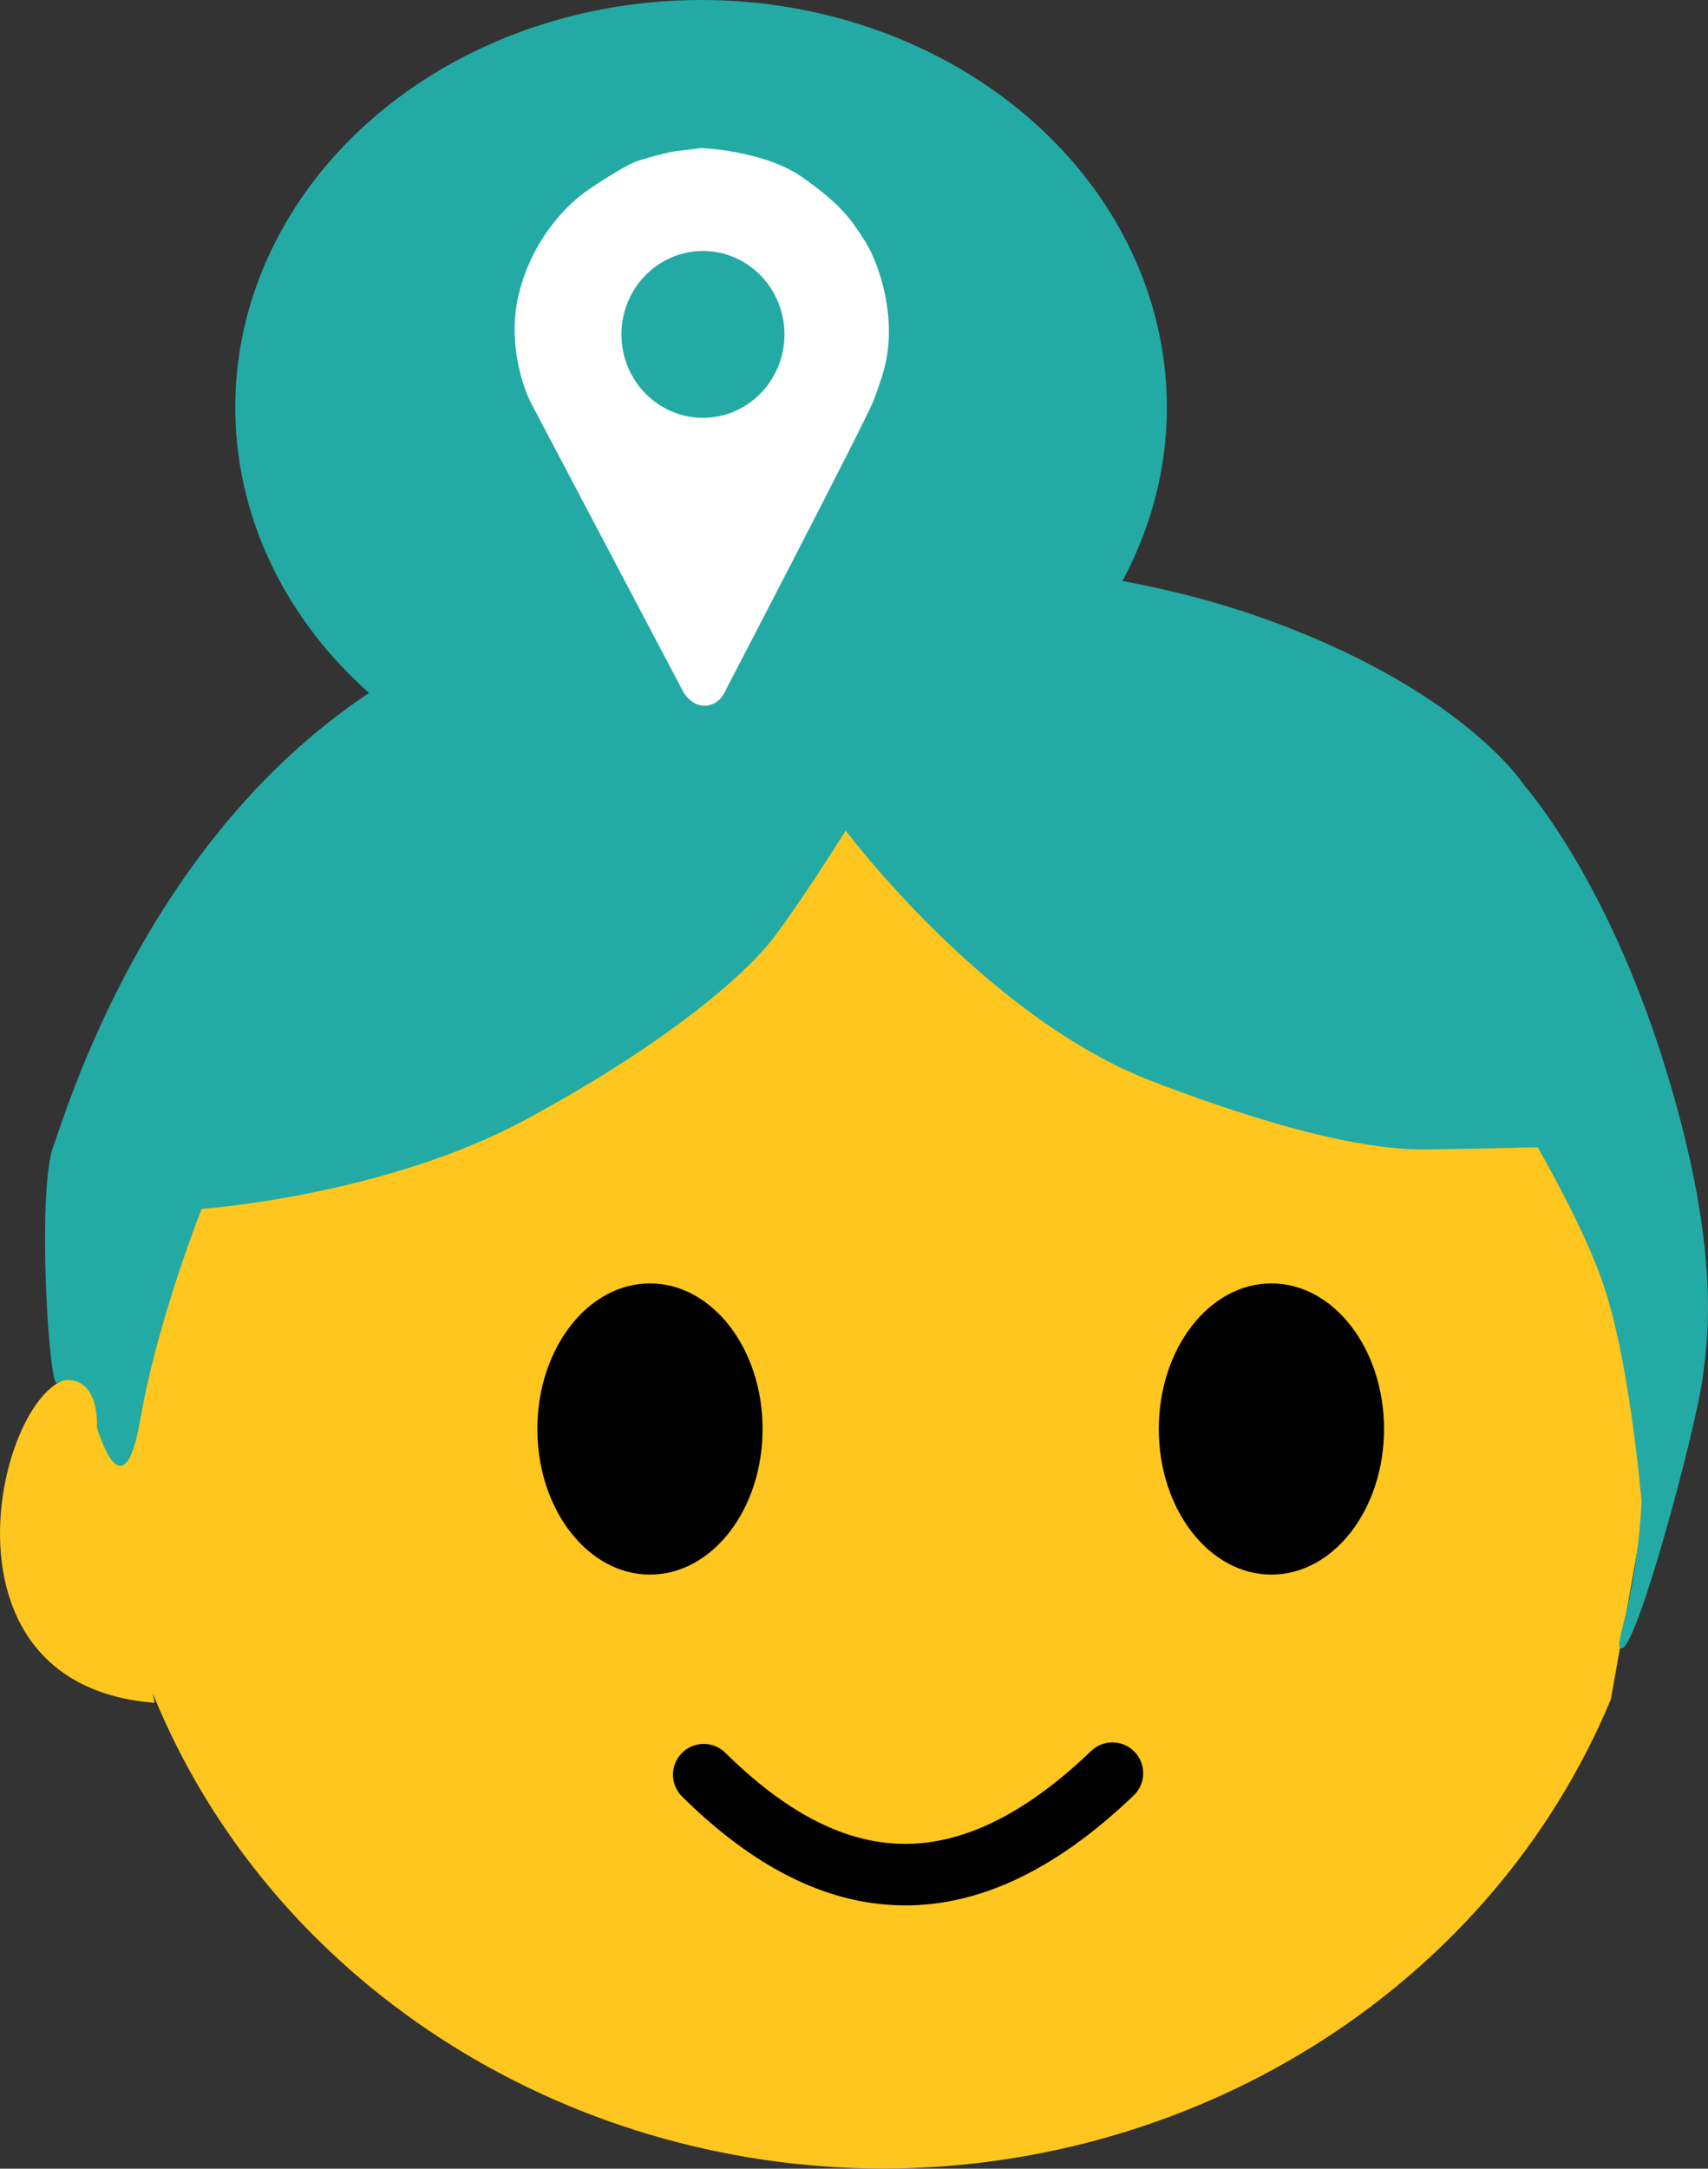
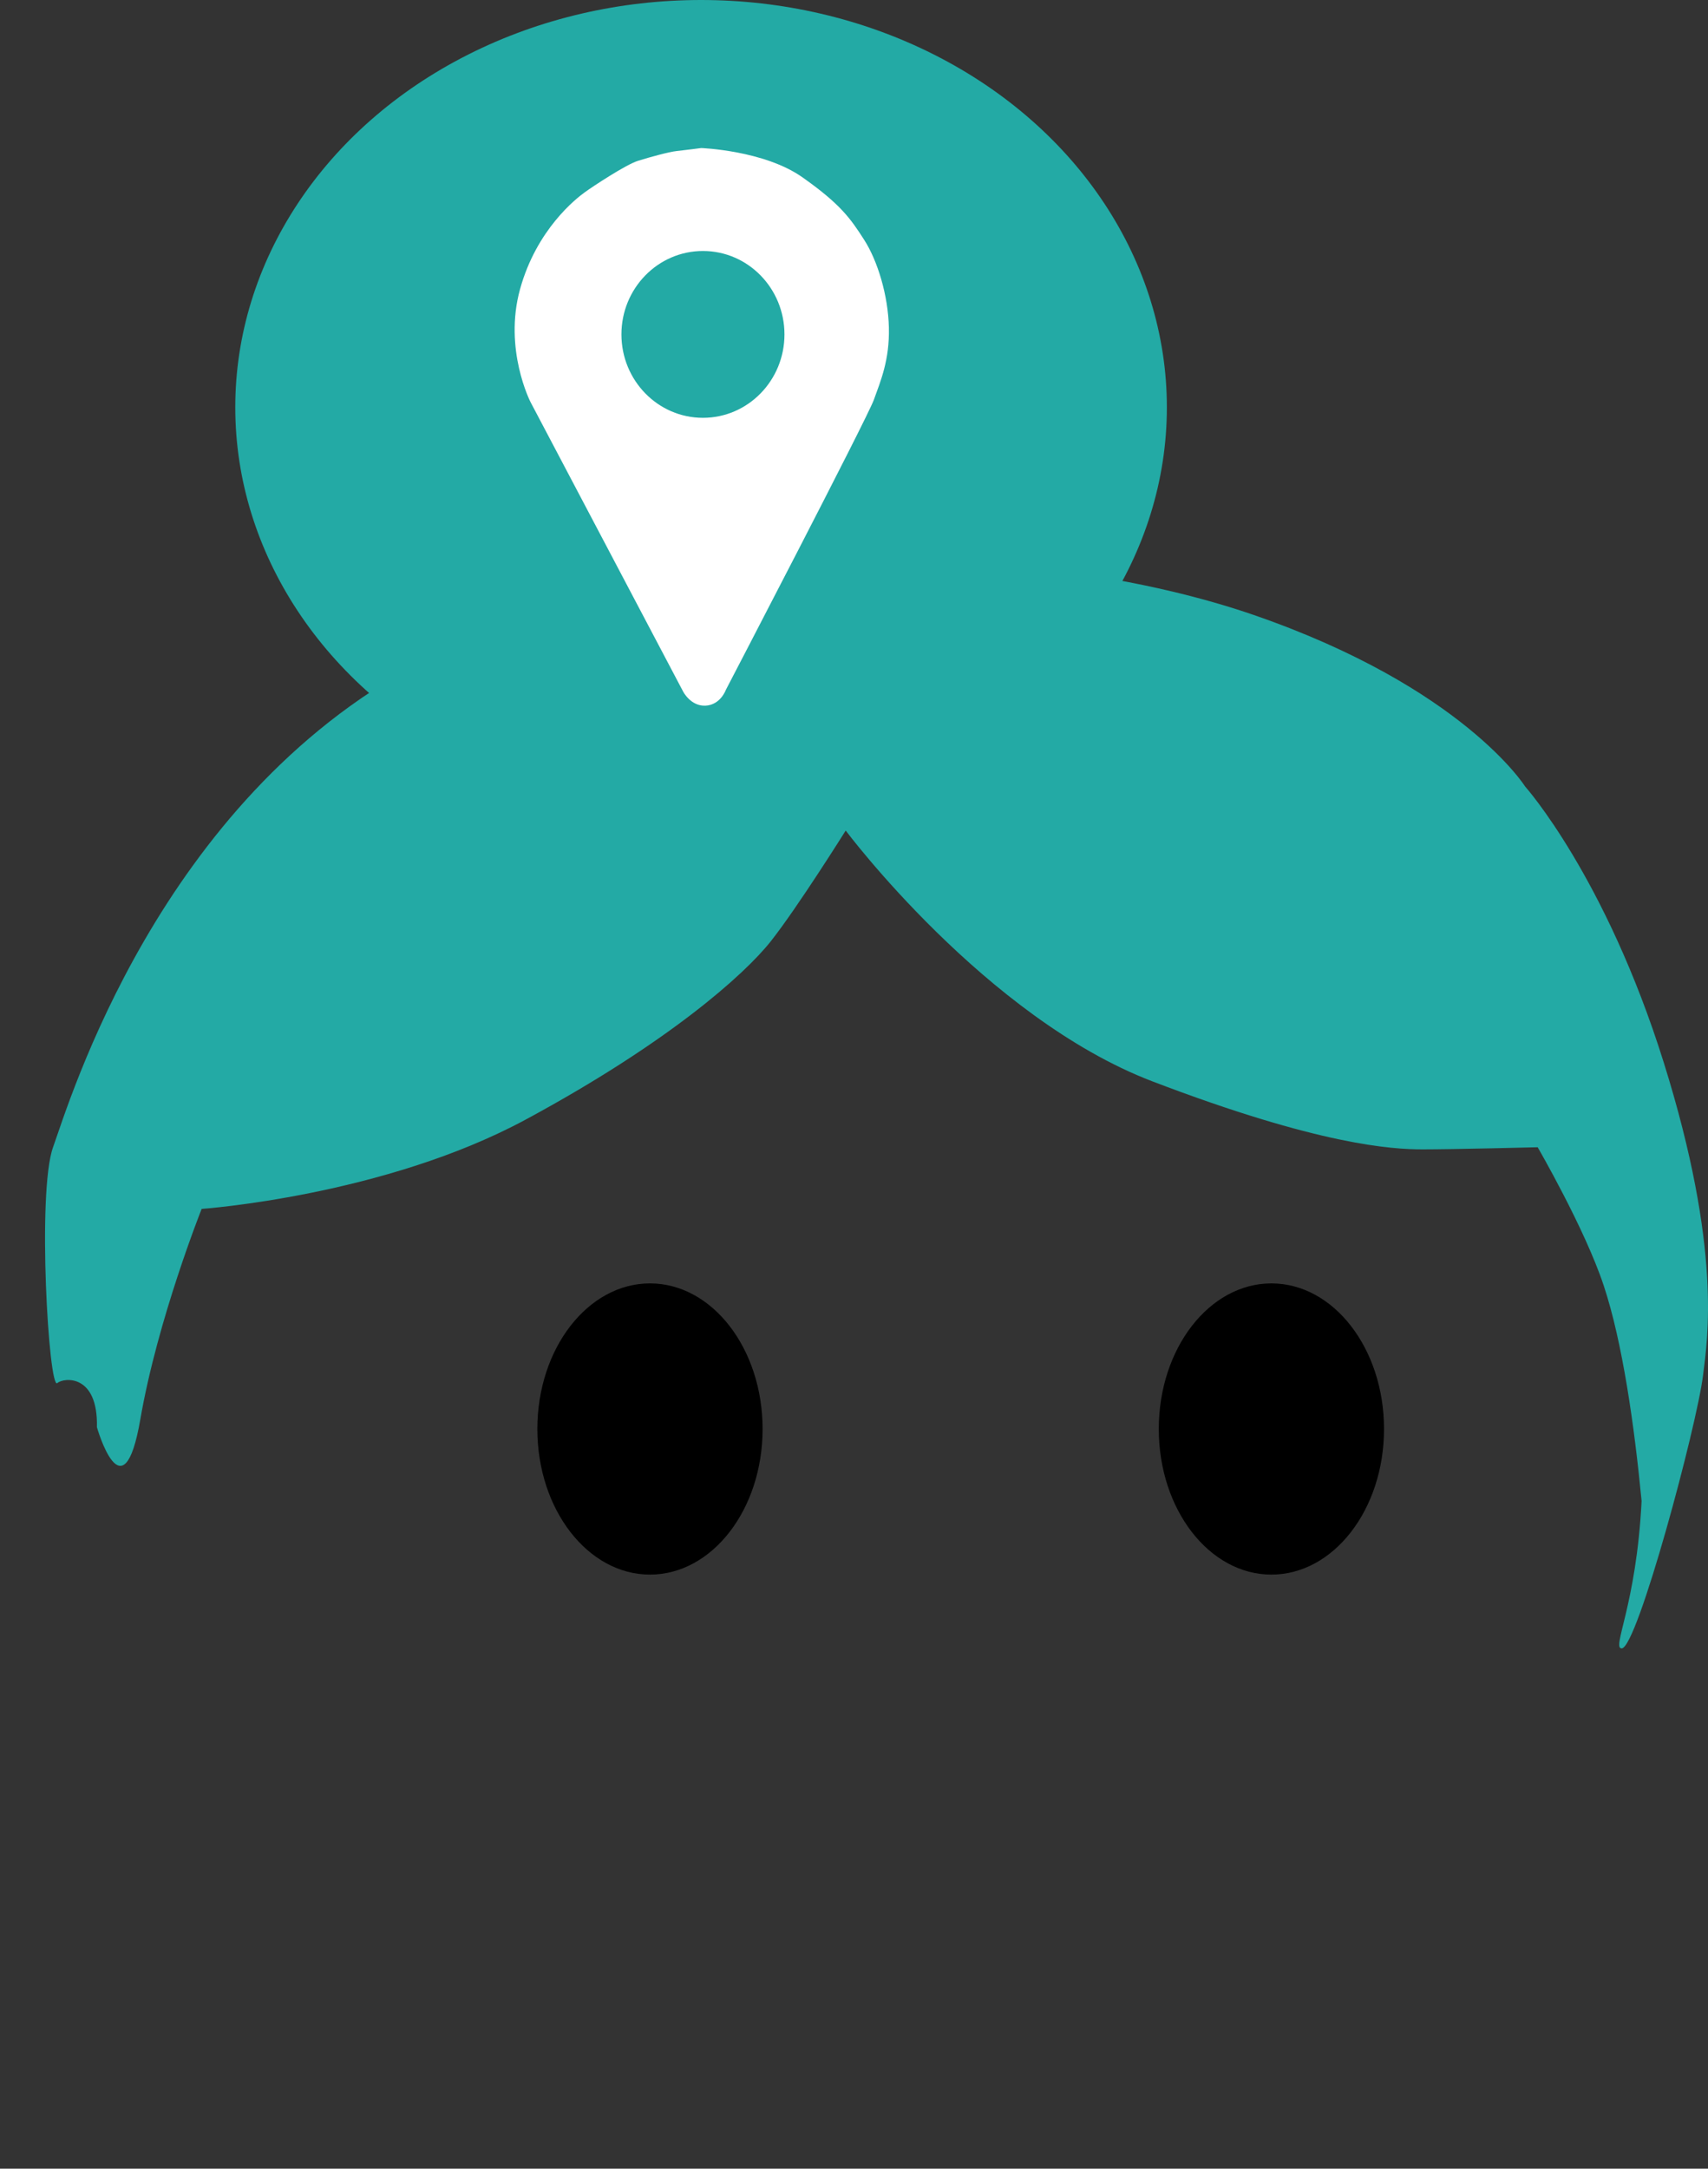
<svg xmlns="http://www.w3.org/2000/svg" width="142.776mm" height="181.241mm" viewBox="0 0 142.776 181.241" id="svg1" xml:space="preserve">
  <rect x="0" y="0" width="142.776" height="181.241" fill="#333333" stroke="none" />
  <defs id="defs1" />
  <g id="layer1" transform="translate(1332.971,-2157.148)">
-     <path id="path1-4-5" style="fill:#fec61e;fill-opacity:1;stroke-width:0.243;stroke-linecap:round;stroke-linejoin:round;stroke-miterlimit:45;stroke-dashoffset:6.62784e+07;paint-order:stroke markers fill" d="m -1259.16,2214.757 c -35.302,0.061 -64.211,26.478 -65.389,59.752 l -0.157,-0.868 c -5.976,-8.083 -17.242,24.104 4.657,25.816 l -0.135,-0.748 c 9.697,23.845 33.944,39.611 61.024,39.679 26.89,-0.065 51.011,-15.613 60.841,-39.217 l 4.615,-25.837 v 0.02 c -1.815,-32.843 -30.581,-58.595 -65.453,-58.597 z" />
    <path style="fill:#23aaa5;fill-opacity:1;stroke-width:0.231;stroke-linecap:round;stroke-linejoin:round;stroke-miterlimit:45;stroke-dashoffset:6.62784e+07;paint-order:stroke markers fill" d="m -1324.871,2276.418 c 0,0 2.188,7.695 3.63,-0.654 1.442,-8.349 5.127,-17.586 5.127,-17.586 0,0 15.222,-1.066 27.079,-7.46 11.857,-6.395 18.266,-12.079 20.509,-14.921 2.243,-2.842 6.249,-9.237 6.249,-9.237 0,0 11.697,15.632 25.637,20.96 13.94,5.329 20.029,5.684 22.593,5.684 2.564,0 9.614,-0.178 9.614,-0.178 0,0 3.928,6.769 5.515,11.542 1.586,4.77 2.571,11.775 3.172,18.021 -0.436,8.72 -2.537,12.335 -1.66,12.316 1.299,-0.029 6.28,-18.603 6.795,-22.814 0.378,-3.026 1.6,-10.537 -3.272,-26.112 -4.872,-15.575 -11.606,-23.111 -11.606,-23.111 0,0 -5.212,-8.29 -22.66,-14.319 -17.448,-6.029 -48.039,-7.536 -69.793,4.019 -21.754,11.556 -29.231,36.676 -30.591,40.445 -1.36,3.768 -0.356,20.364 0.352,19.724 0.517,-0.467 3.416,-0.803 3.311,3.681 z" id="path3-2-34" />
    <g id="g9-1-4" transform="translate(-1089.728,2135.293)">
      <ellipse style="fill:#23aaa5;fill-opacity:1;stroke-width:0.243;stroke-linecap:round;stroke-linejoin:round;stroke-miterlimit:45;stroke-dashoffset:6.62784e+07;paint-order:stroke markers fill" id="path5-7-3" cx="-184.639" cy="55.894" rx="38.937" ry="34.039" />
      <path style="fill:#ffffff;fill-opacity:1;stroke-width:0.243;stroke-linecap:round;stroke-linejoin:round;stroke-miterlimit:45;stroke-dashoffset:6.62784e+07;paint-order:stroke markers fill" d="m -184.639,34.227 c 0,0 5.275,0.188 8.478,2.449 3.203,2.261 4.019,3.454 5.15,5.213 1.13,1.758 2.01,4.647 2.072,7.348 0.063,2.7 -0.691,4.459 -1.256,6.029 -0.565,1.57 -12.372,24.242 -12.372,24.242 0,0 -0.44,1.256 -1.696,1.319 -1.256,0.063 -1.884,-1.193 -1.884,-1.193 l -12.749,-24.179 c 0,0 -2.261,-4.396 -0.879,-9.42 1.382,-5.024 4.71,-7.599 5.401,-8.101 0.691,-0.502 3.454,-2.324 4.459,-2.638 1.005,-0.314 2.615,-0.754 3.223,-0.816 0.608,-0.063 2.052,-0.251 2.052,-0.251 z" id="path6-2-76" />
      <ellipse style="fill:#23aaa5;fill-opacity:1;stroke-width:0.243;stroke-linecap:round;stroke-linejoin:round;stroke-miterlimit:45;stroke-dashoffset:6.62784e+07;paint-order:stroke markers fill" id="path9-4-97" cx="-184.482" cy="49.802" rx="6.814" ry="6.971" />
    </g>
    <ellipse style="fill:#000000;fill-opacity:1;stroke-width:0.243;stroke-linecap:round;stroke-linejoin:round;stroke-miterlimit:45;stroke-dashoffset:6.62784e+07;paint-order:stroke markers fill" id="path10-3-0" cx="-1226.691" cy="2276.573" rx="9.414" ry="12.168" />
    <ellipse style="fill:#000000;fill-opacity:1;stroke-width:0.243;stroke-linecap:round;stroke-linejoin:round;stroke-miterlimit:45;stroke-dashoffset:6.62784e+07;paint-order:stroke markers fill" id="path10-9-8-7" cx="-1278.638" cy="2276.573" rx="9.414" ry="12.168" />
-     <path style="fill:none;fill-opacity:1;stroke:#000000;stroke-width:5.143;stroke-linecap:round;stroke-linejoin:round;stroke-miterlimit:45;stroke-dasharray:none;stroke-dashoffset:6.62784e+07;stroke-opacity:1;paint-order:stroke markers fill" d="m -1274.144,2305.463 c 10.182,10.062 21.309,12.208 34.164,-0.126" id="path11-1-6" />
  </g>
</svg>